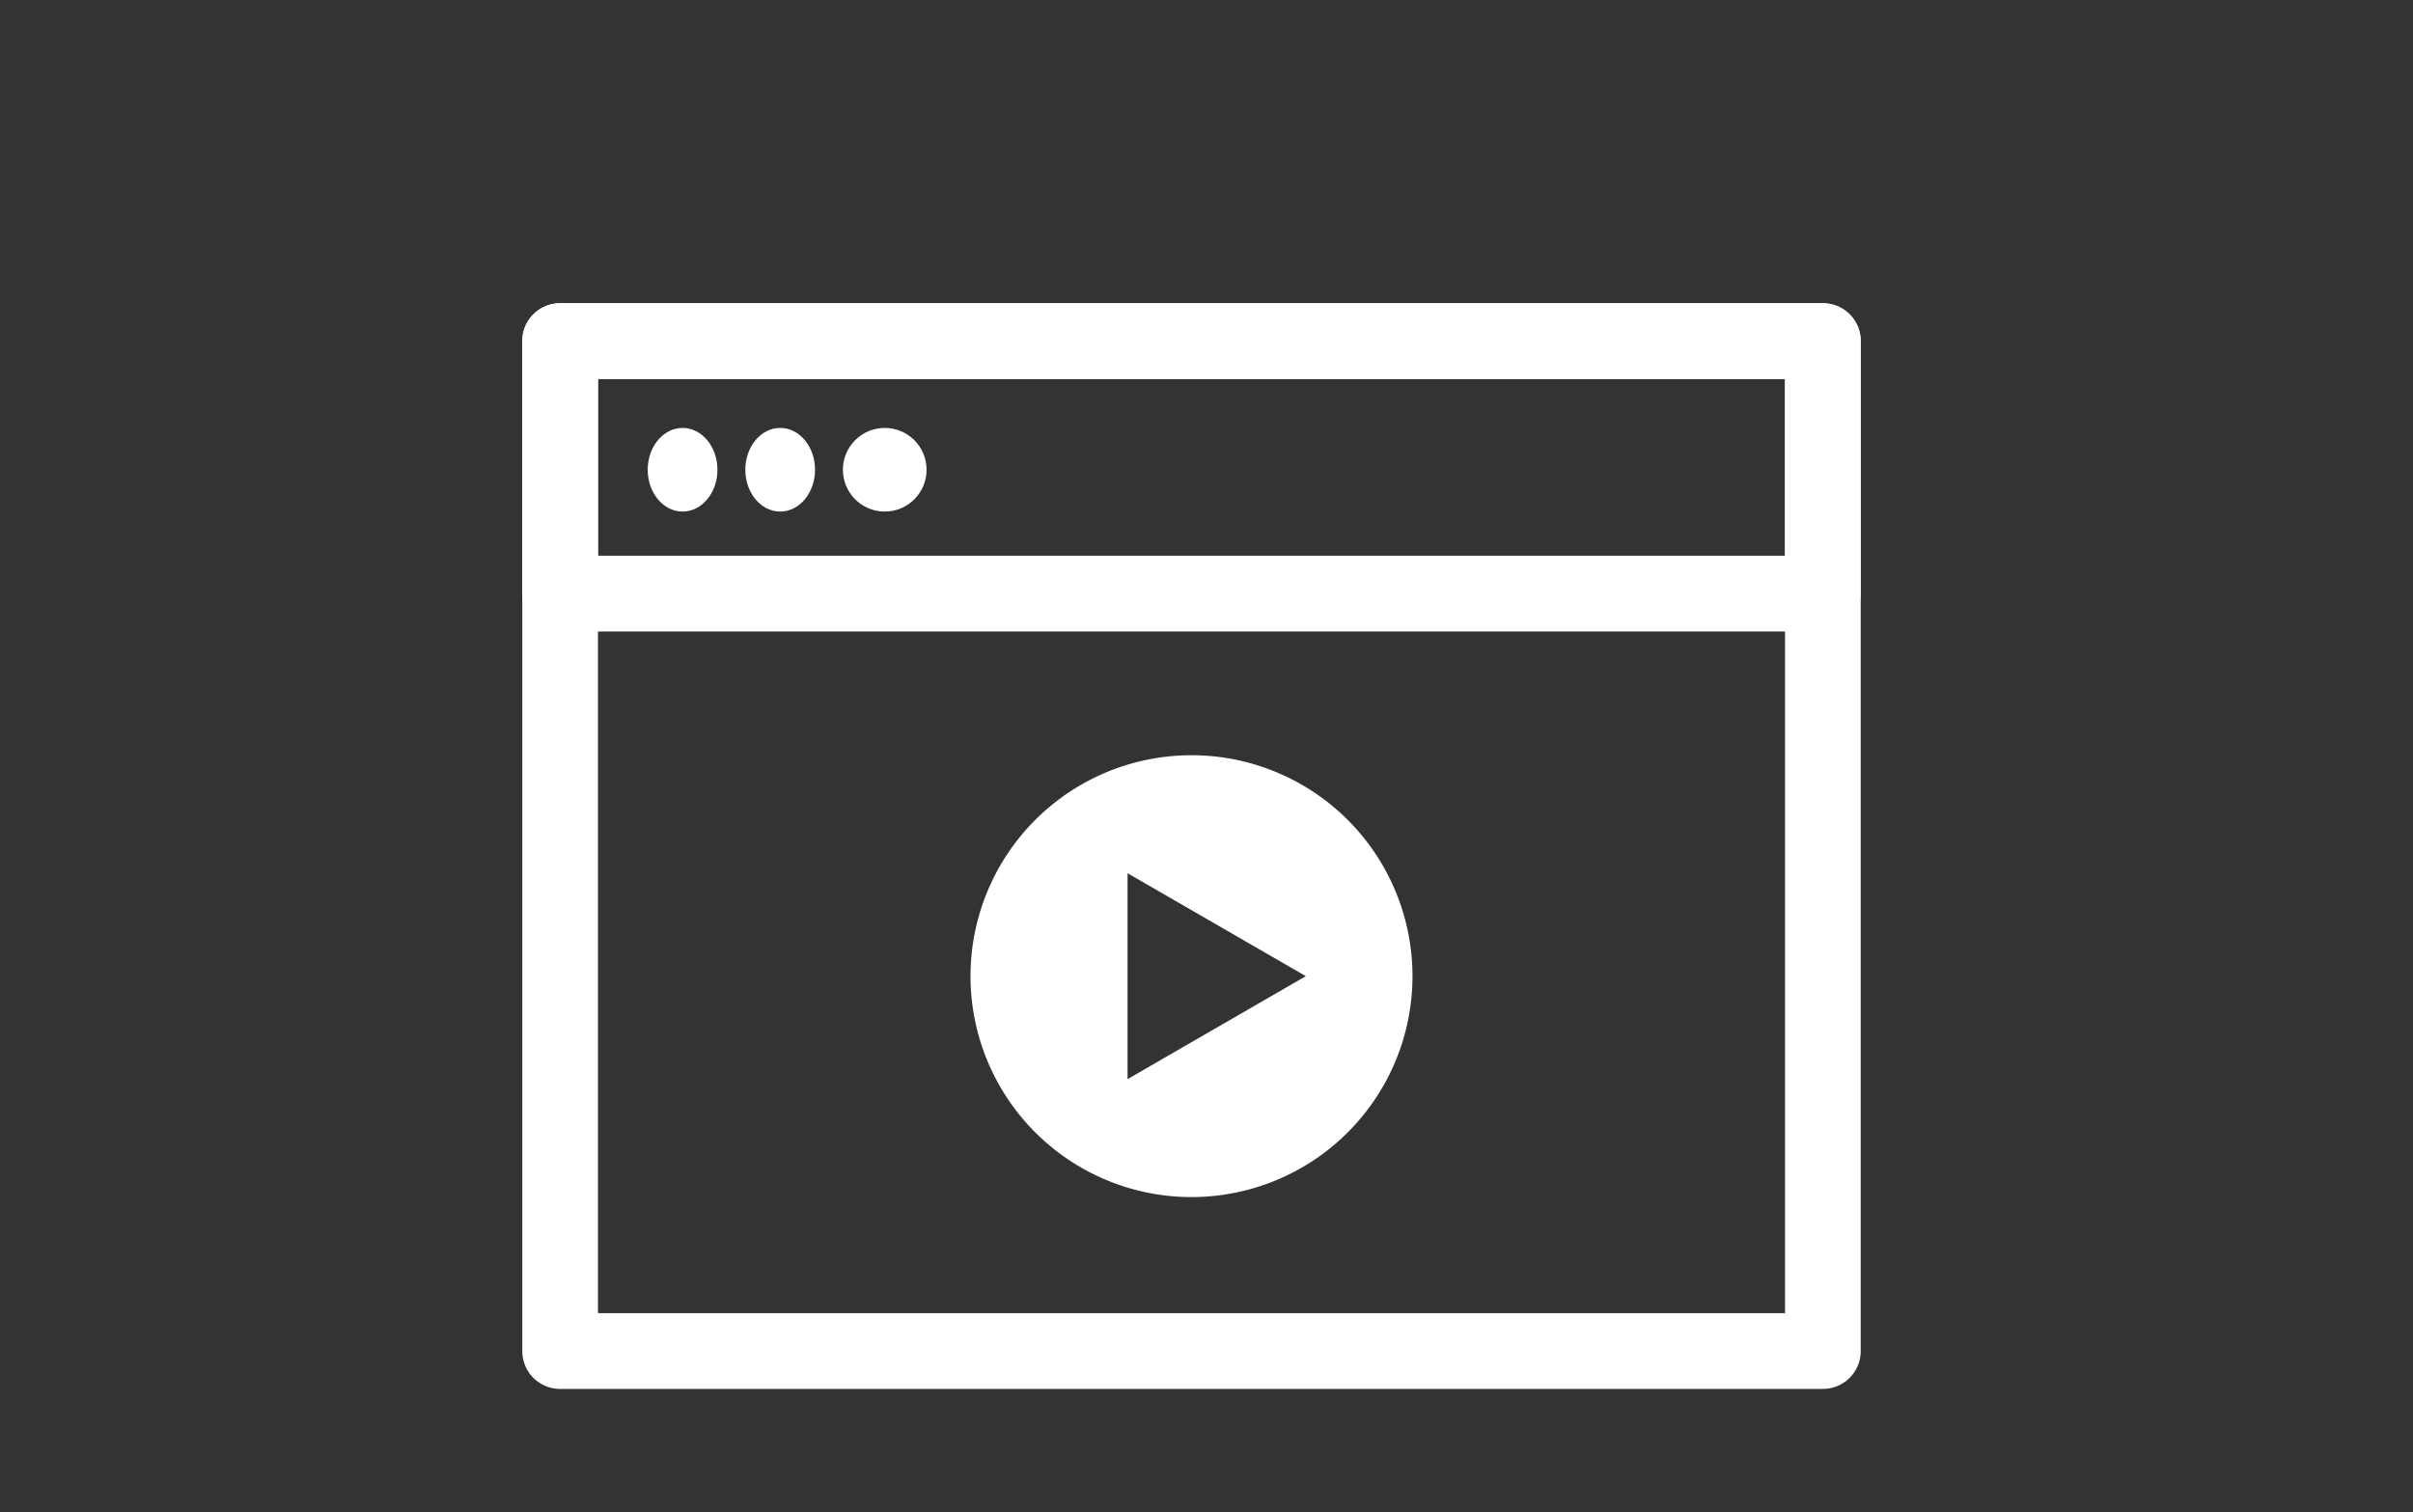
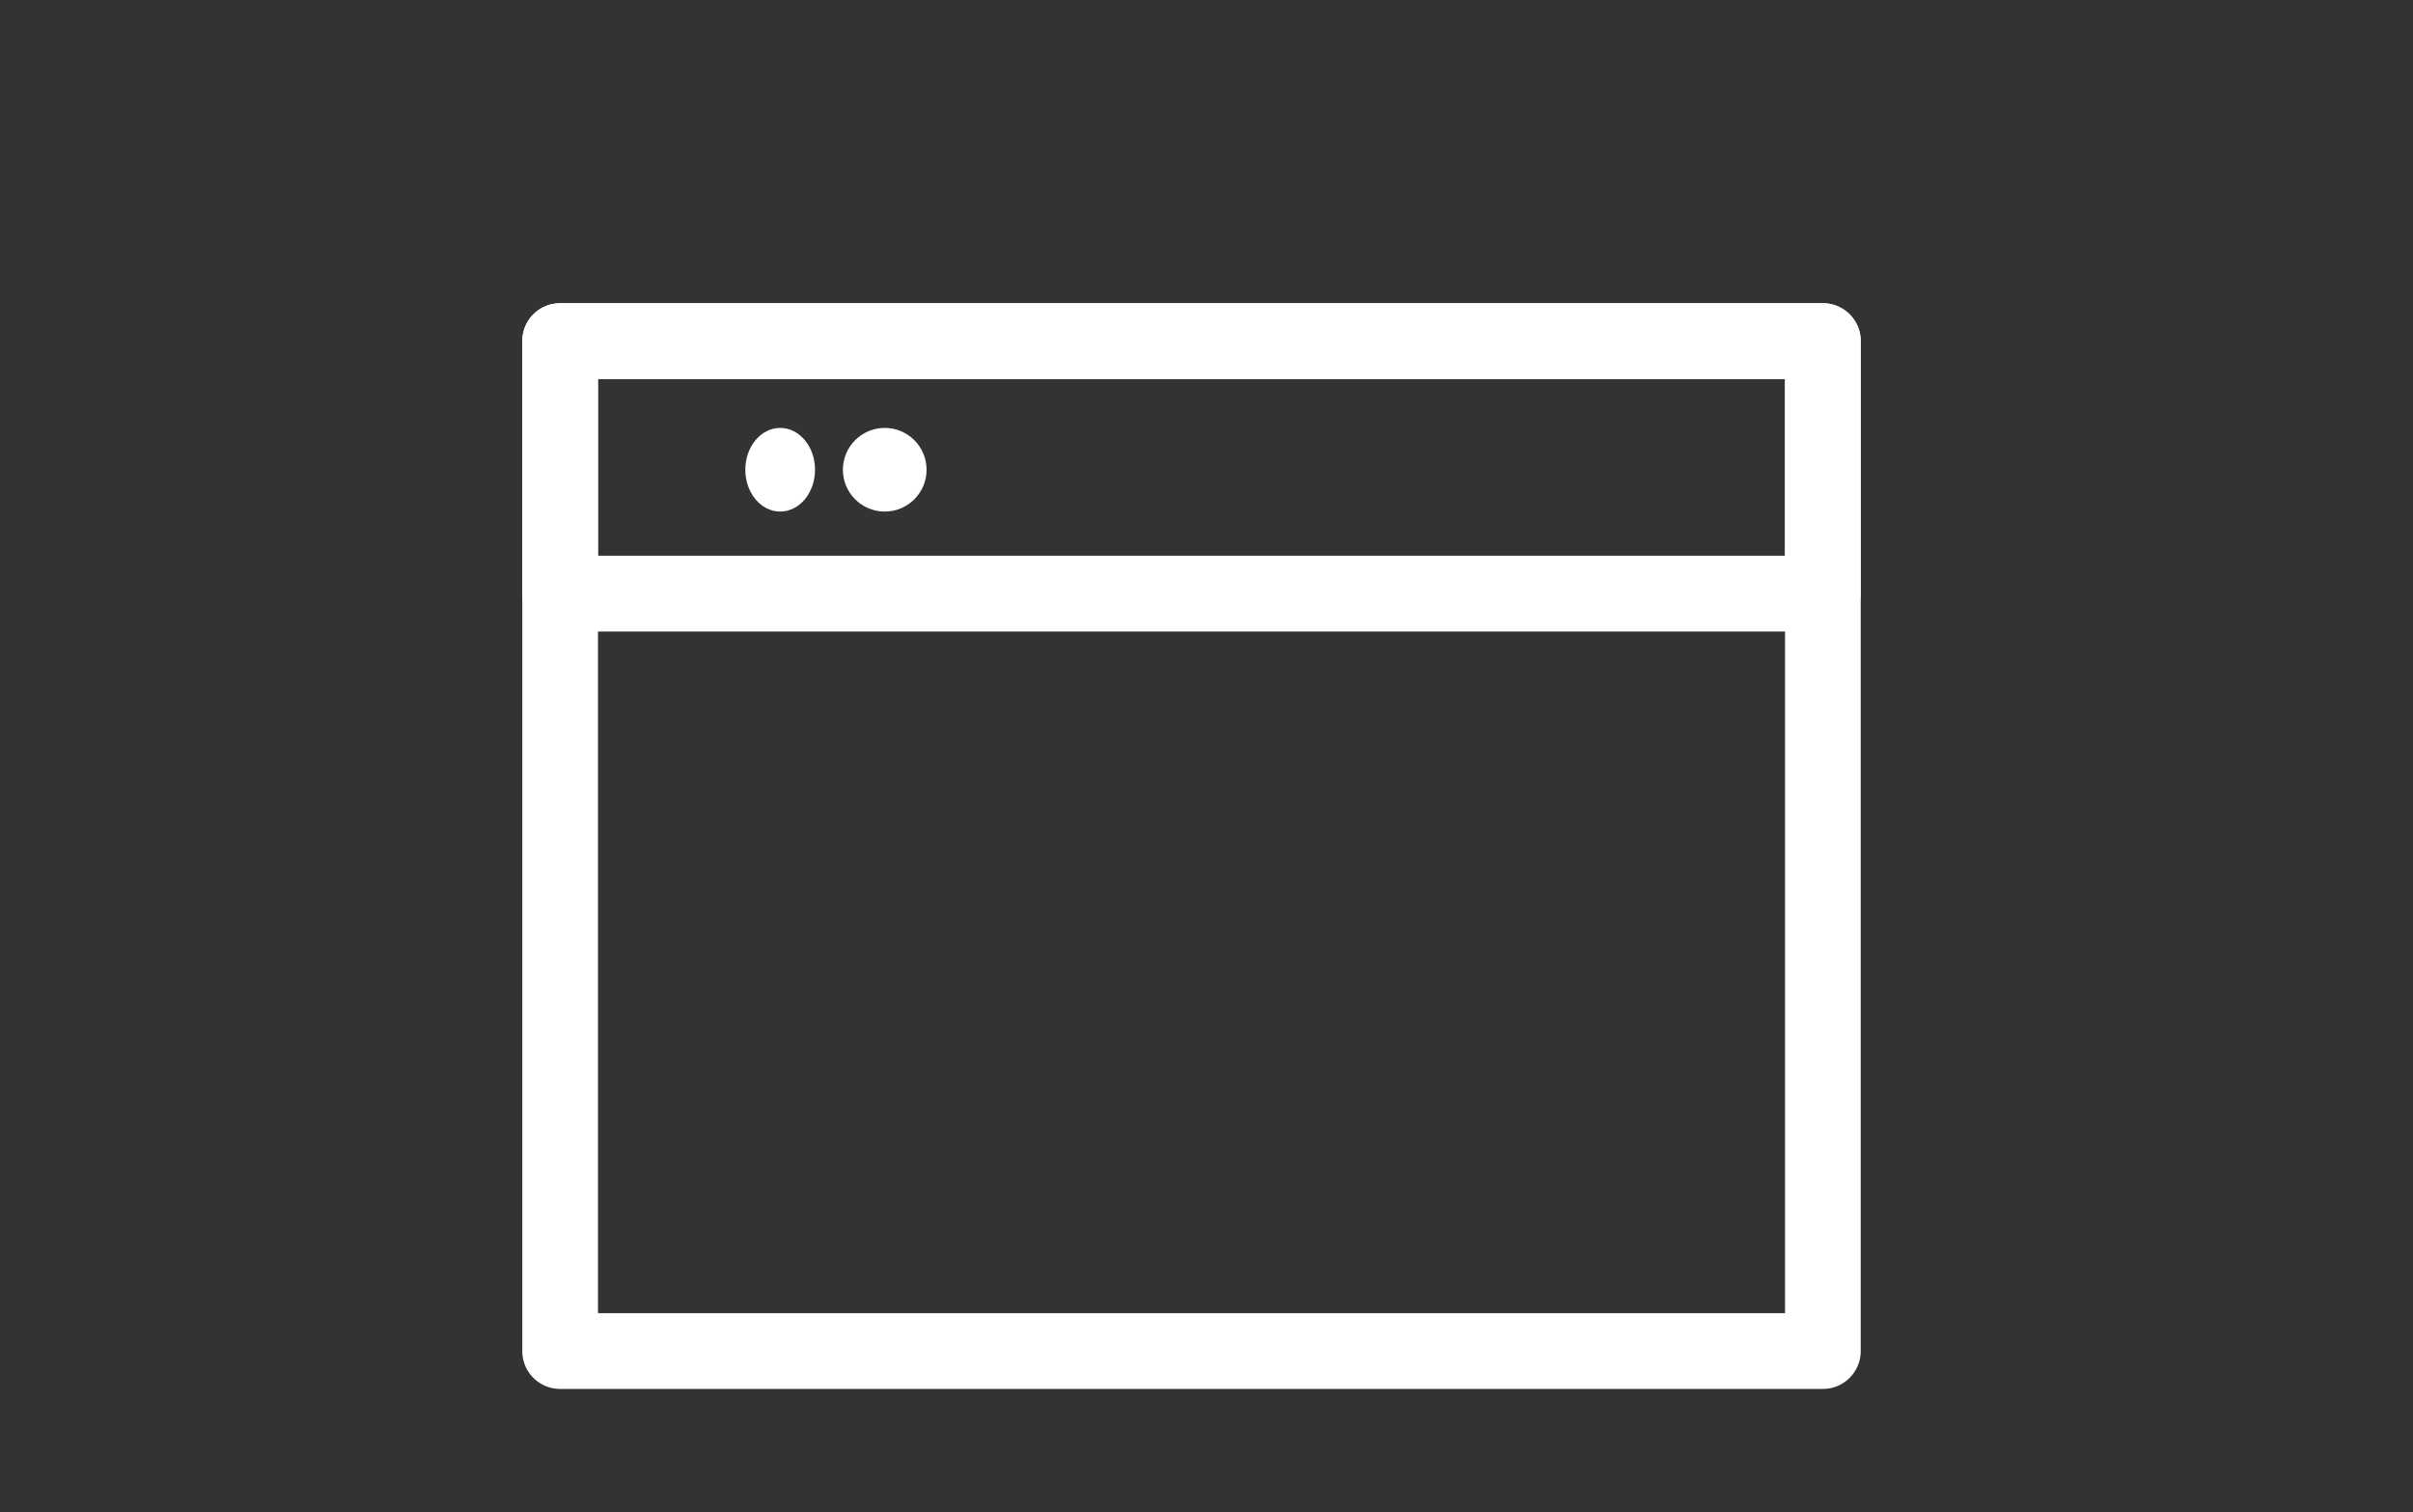
<svg xmlns="http://www.w3.org/2000/svg" width="134" height="84" viewBox="0 0 134 84">
  <rect x="0" y="0" width="134" height="84" fill="#333333" stroke="none" />
  <defs>
    <clipPath id="clip-path">
      <rect id="長方形_395" data-name="長方形 395" width="134" height="84" transform="translate(566 2251)" fill="none" stroke="#707070" stroke-width="1" />
    </clipPath>
  </defs>
  <g id="feautre_img02" transform="translate(-566 -2251)" clip-path="url(#clip-path)">
    <g id="_50" data-name="50" transform="translate(305.775 1462.645)">
      <path id="パス_286" data-name="パス 286" d="M361.455,865.509H291.329a2.1,2.1,0,0,1-2.1-2.1V807.3a2.1,2.1,0,0,1,2.1-2.1h70.126a2.1,2.1,0,0,1,2.1,2.1v56.1A2.1,2.1,0,0,1,361.455,865.509ZM293.433,861.3h65.918V809.409H293.433Z" fill="#fff" />
      <path id="パス_287" data-name="パス 287" d="M361.455,823.434H291.329a2.1,2.1,0,0,1-2.1-2.1V807.3a2.1,2.1,0,0,1,2.1-2.1h70.126a2.1,2.1,0,0,1,2.1,2.1V821.33A2.1,2.1,0,0,1,361.455,823.434Zm-68.022-4.208h65.918v-9.818H293.433Z" fill="#fff" />
-       <ellipse id="楕円形_19" data-name="楕円形 19" cx="1.936" cy="2.323" rx="1.936" ry="2.323" transform="translate(296.194 812.126)" fill="#fff" />
      <ellipse id="楕円形_20" data-name="楕円形 20" cx="1.936" cy="2.323" rx="1.936" ry="2.323" transform="translate(301.614 812.126)" fill="#fff" />
      <circle id="楕円形_21" data-name="楕円形 21" cx="2.323" cy="2.323" r="2.323" transform="translate(307.034 812.126)" fill="#fff" />
      <g id="グループ_207" data-name="グループ 207" transform="translate(314.12 830.308)">
-         <path id="パス_288" data-name="パス 288" d="M384.769,889.079A12.272,12.272,0,1,0,372.5,901.351,12.272,12.272,0,0,0,384.769,889.079ZM368.947,894.8V883.361l9.9,5.718Z" transform="translate(-360.225 -876.807)" fill="#fff" />
-       </g>
+         </g>
    </g>
  </g>
</svg>